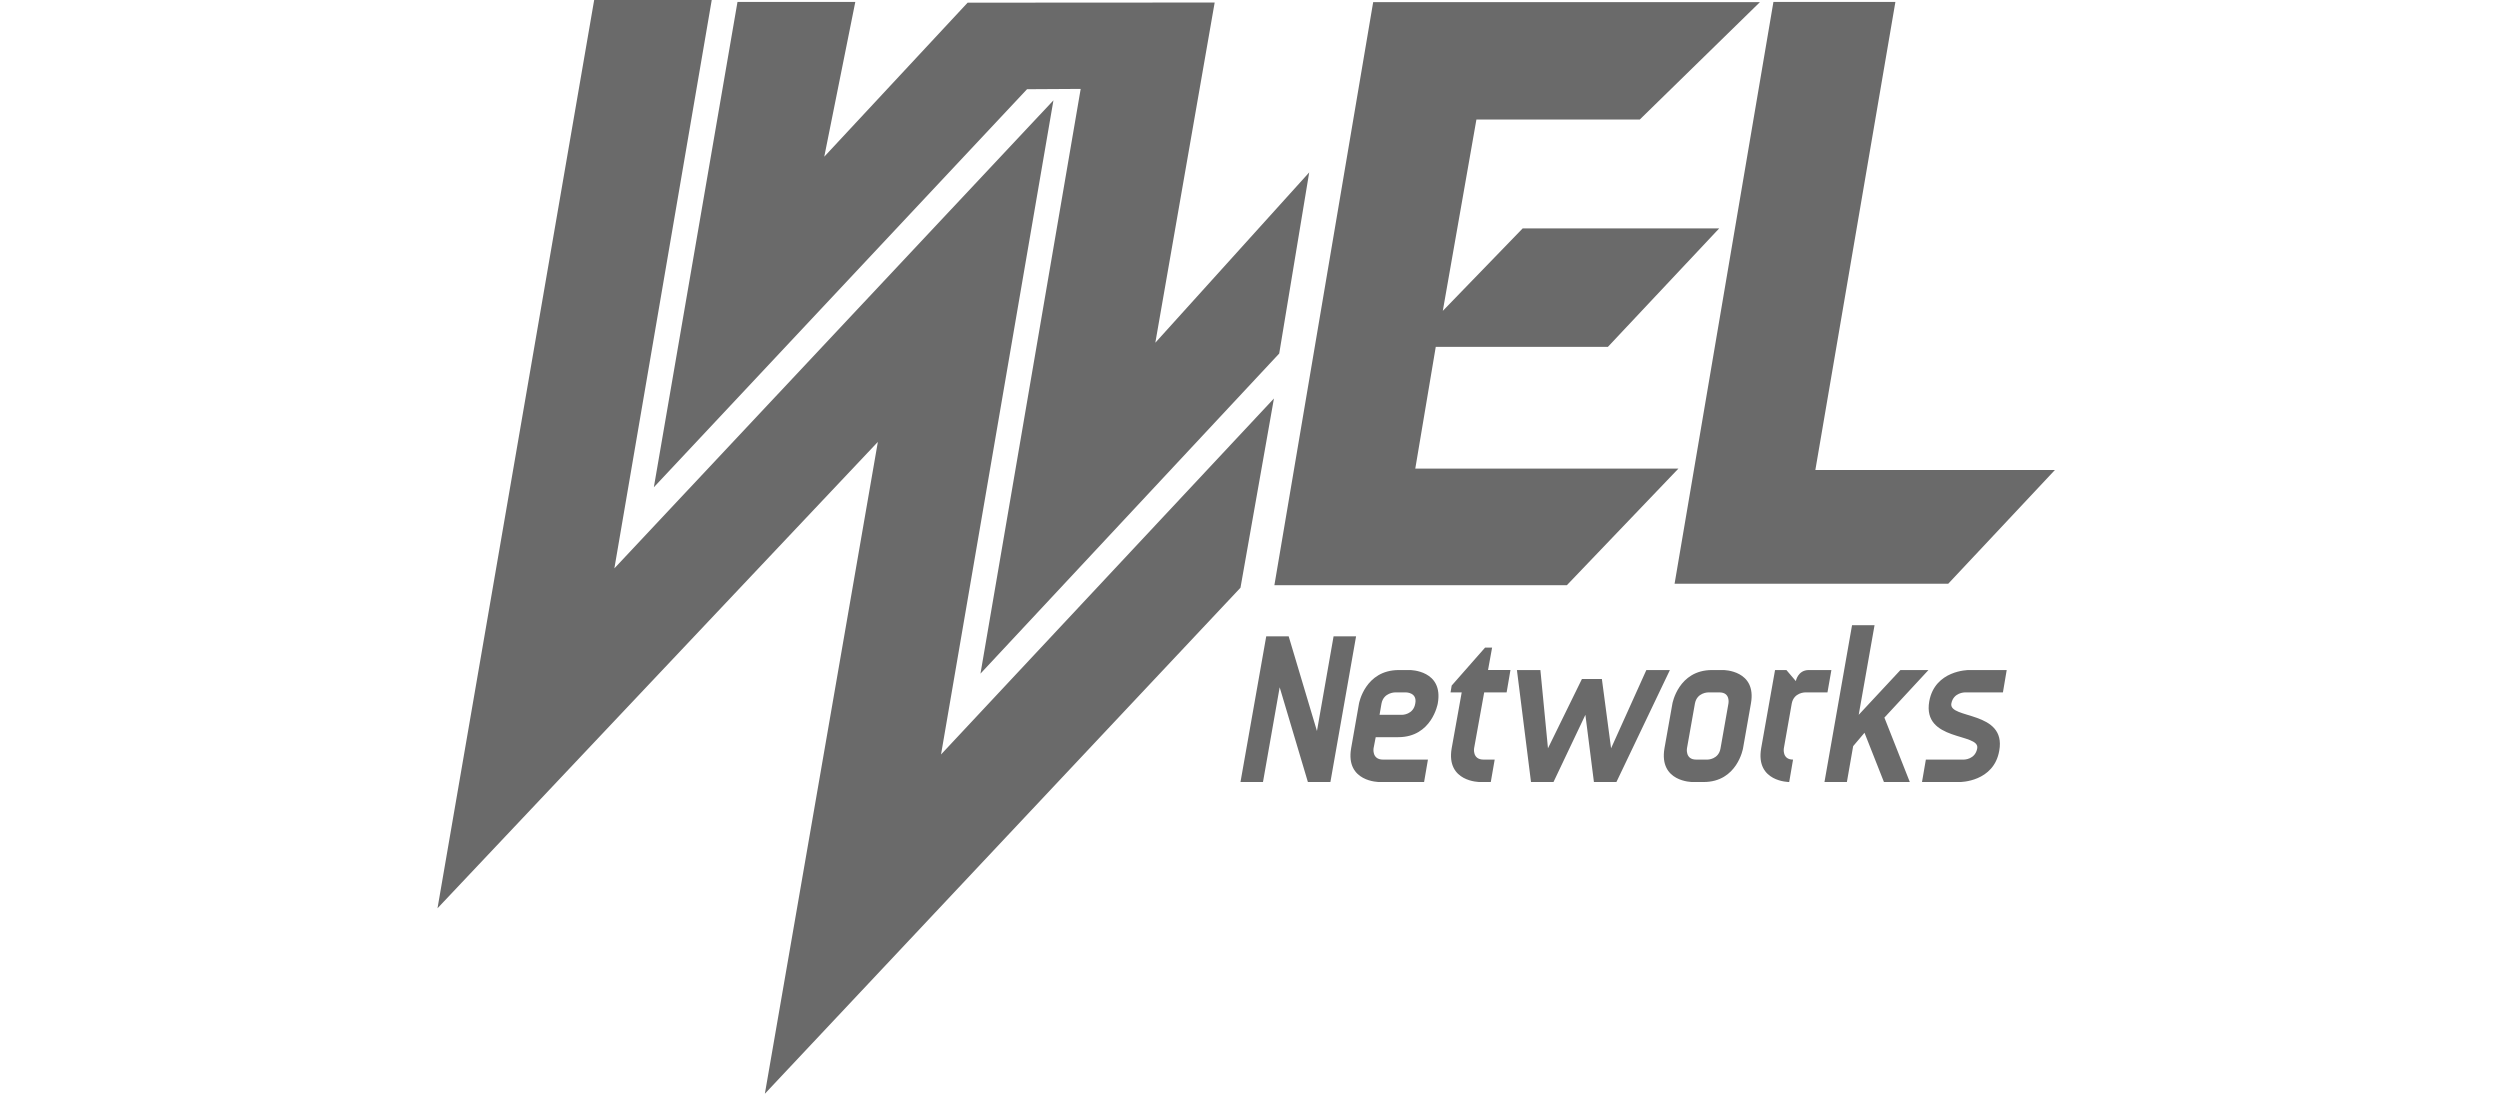
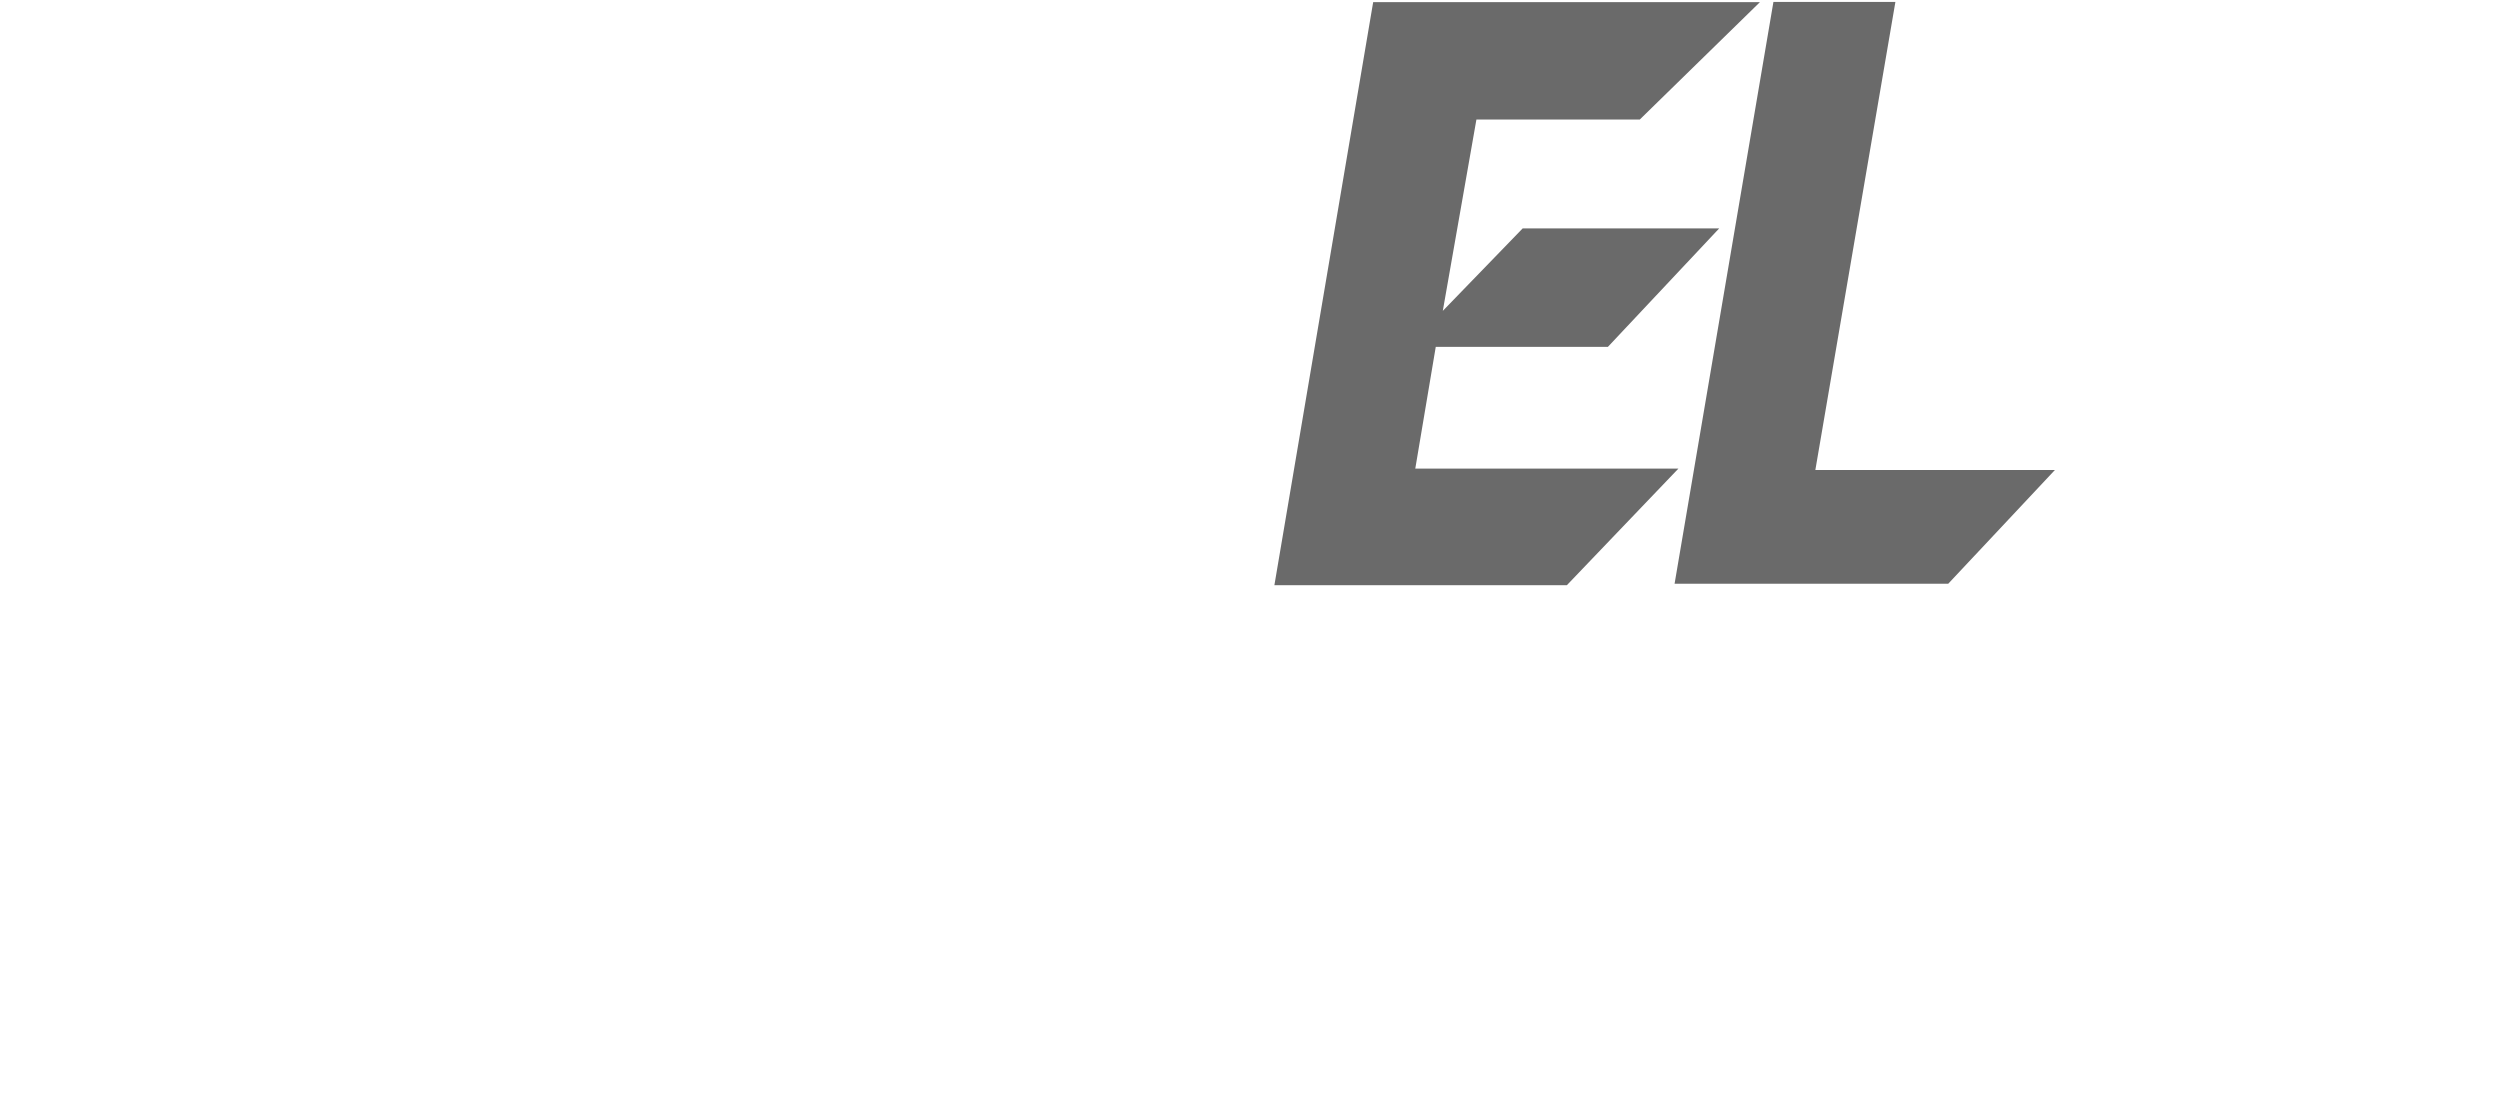
<svg xmlns="http://www.w3.org/2000/svg" width="160" height="70" viewBox="0 0 160 70" fill="none">
-   <path d="M86.789 40.725L85.146 50.049H83.705L81.899 43.986L80.831 50.049H79.391L81.039 40.725H82.475L84.285 46.785L85.349 40.725H86.789ZM89.485 47.179H88.045L87.908 47.891C87.908 47.891 87.787 48.614 88.513 48.614H91.388L91.142 50.049H88.266C88.266 50.049 86.1 50.049 86.472 47.891L86.976 45.025C86.976 45.025 87.36 42.883 89.526 42.883H90.235C90.235 42.883 92.401 42.883 92.017 45.025C92.017 45.025 91.646 47.179 89.485 47.179ZM89.731 45.749C89.731 45.749 90.457 45.749 90.577 45.025C90.715 44.314 89.989 44.314 89.989 44.314H89.28C89.28 44.314 88.554 44.314 88.416 45.025L88.291 45.749L89.731 45.749ZM94.988 44.314L94.342 47.891C94.342 47.891 94.221 48.614 94.947 48.614H95.66L95.41 50.049H94.701C94.701 50.049 92.535 50.049 92.907 47.891L93.549 44.314H92.835L92.907 43.877L95.043 41.448H95.494L95.235 42.879H96.67L96.424 44.314H94.988ZM106.873 42.883L103.451 50.049H102.011L101.465 45.749L99.424 50.049H97.984L97.083 42.883H98.585L99.07 47.891L101.244 43.454H102.52L103.109 47.891L105.366 42.883H106.873ZM112.059 45.025L111.554 47.891C111.554 47.891 111.187 50.049 109.034 50.049H108.308C108.308 50.049 106.159 50.049 106.526 47.891L107.035 45.025C107.035 45.025 107.419 42.883 109.568 42.883H110.294C110.294 42.883 112.443 42.883 112.059 45.025ZM110.62 45.025C110.62 45.025 110.758 44.314 110.048 44.314H109.322C109.322 44.314 108.608 44.314 108.475 45.025L107.966 47.891C107.966 47.891 107.841 48.614 108.554 48.614H109.28C109.28 48.614 109.994 48.614 110.114 47.891L110.62 45.025ZM114.672 45.025L114.166 47.891C114.166 47.891 114.041 48.614 114.755 48.614L114.509 50.049C114.509 50.049 112.343 50.049 112.714 47.891L113.603 42.883H114.33L114.934 43.591C114.934 43.591 115.056 42.883 115.764 42.883H117.209L116.958 44.314H115.523C115.523 44.314 114.809 44.314 114.672 45.025ZM120.572 50.049L119.328 46.897L118.602 47.753L118.201 50.049H116.766L118.531 40.013H119.971L118.957 45.749L121.627 42.883H123.421L120.601 45.927L122.228 50.049H120.572ZM123.008 50.049L123.255 48.614H125.692C125.692 48.614 126.418 48.614 126.543 47.891C126.718 46.897 123.021 47.467 123.472 44.888C123.831 42.883 125.992 42.883 125.992 42.883H128.429L128.187 44.314H125.746C125.746 44.314 125.02 44.314 124.886 45.025C124.707 46.036 128.416 45.462 127.953 48.041C127.607 50.049 125.445 50.049 125.445 50.049H123.008ZM38.027 0L28 58.13L56.183 28.281L48.951 70L79.391 37.614L81.532 25.503L60.226 48.286L67.42 6.422L39.32 36.374L45.551 0H38.027Z" fill="#6A6A6A" />
-   <path d="M69.164 5.69L62.75 43.113L81.87 22.625L83.789 11.034L73.941 21.934L77.739 0.162L61.928 0.171L52.753 10.028L54.739 0.125H47.199L41.846 31.184L65.73 5.71L69.164 5.69Z" fill="#6A6A6A" />
  <path d="M87.883 0.138L81.561 37.452H100.28L107.419 29.99H90.578L91.888 22.201H102.904L110.027 14.619H97.45L92.339 19.897L94.491 7.648H104.948L112.635 0.137L87.883 0.138ZM113.499 0.125L107.173 37.36H124.686L131.513 30.082H116.182L121.305 0.125H113.499Z" fill="#6A6A6A" />
</svg>